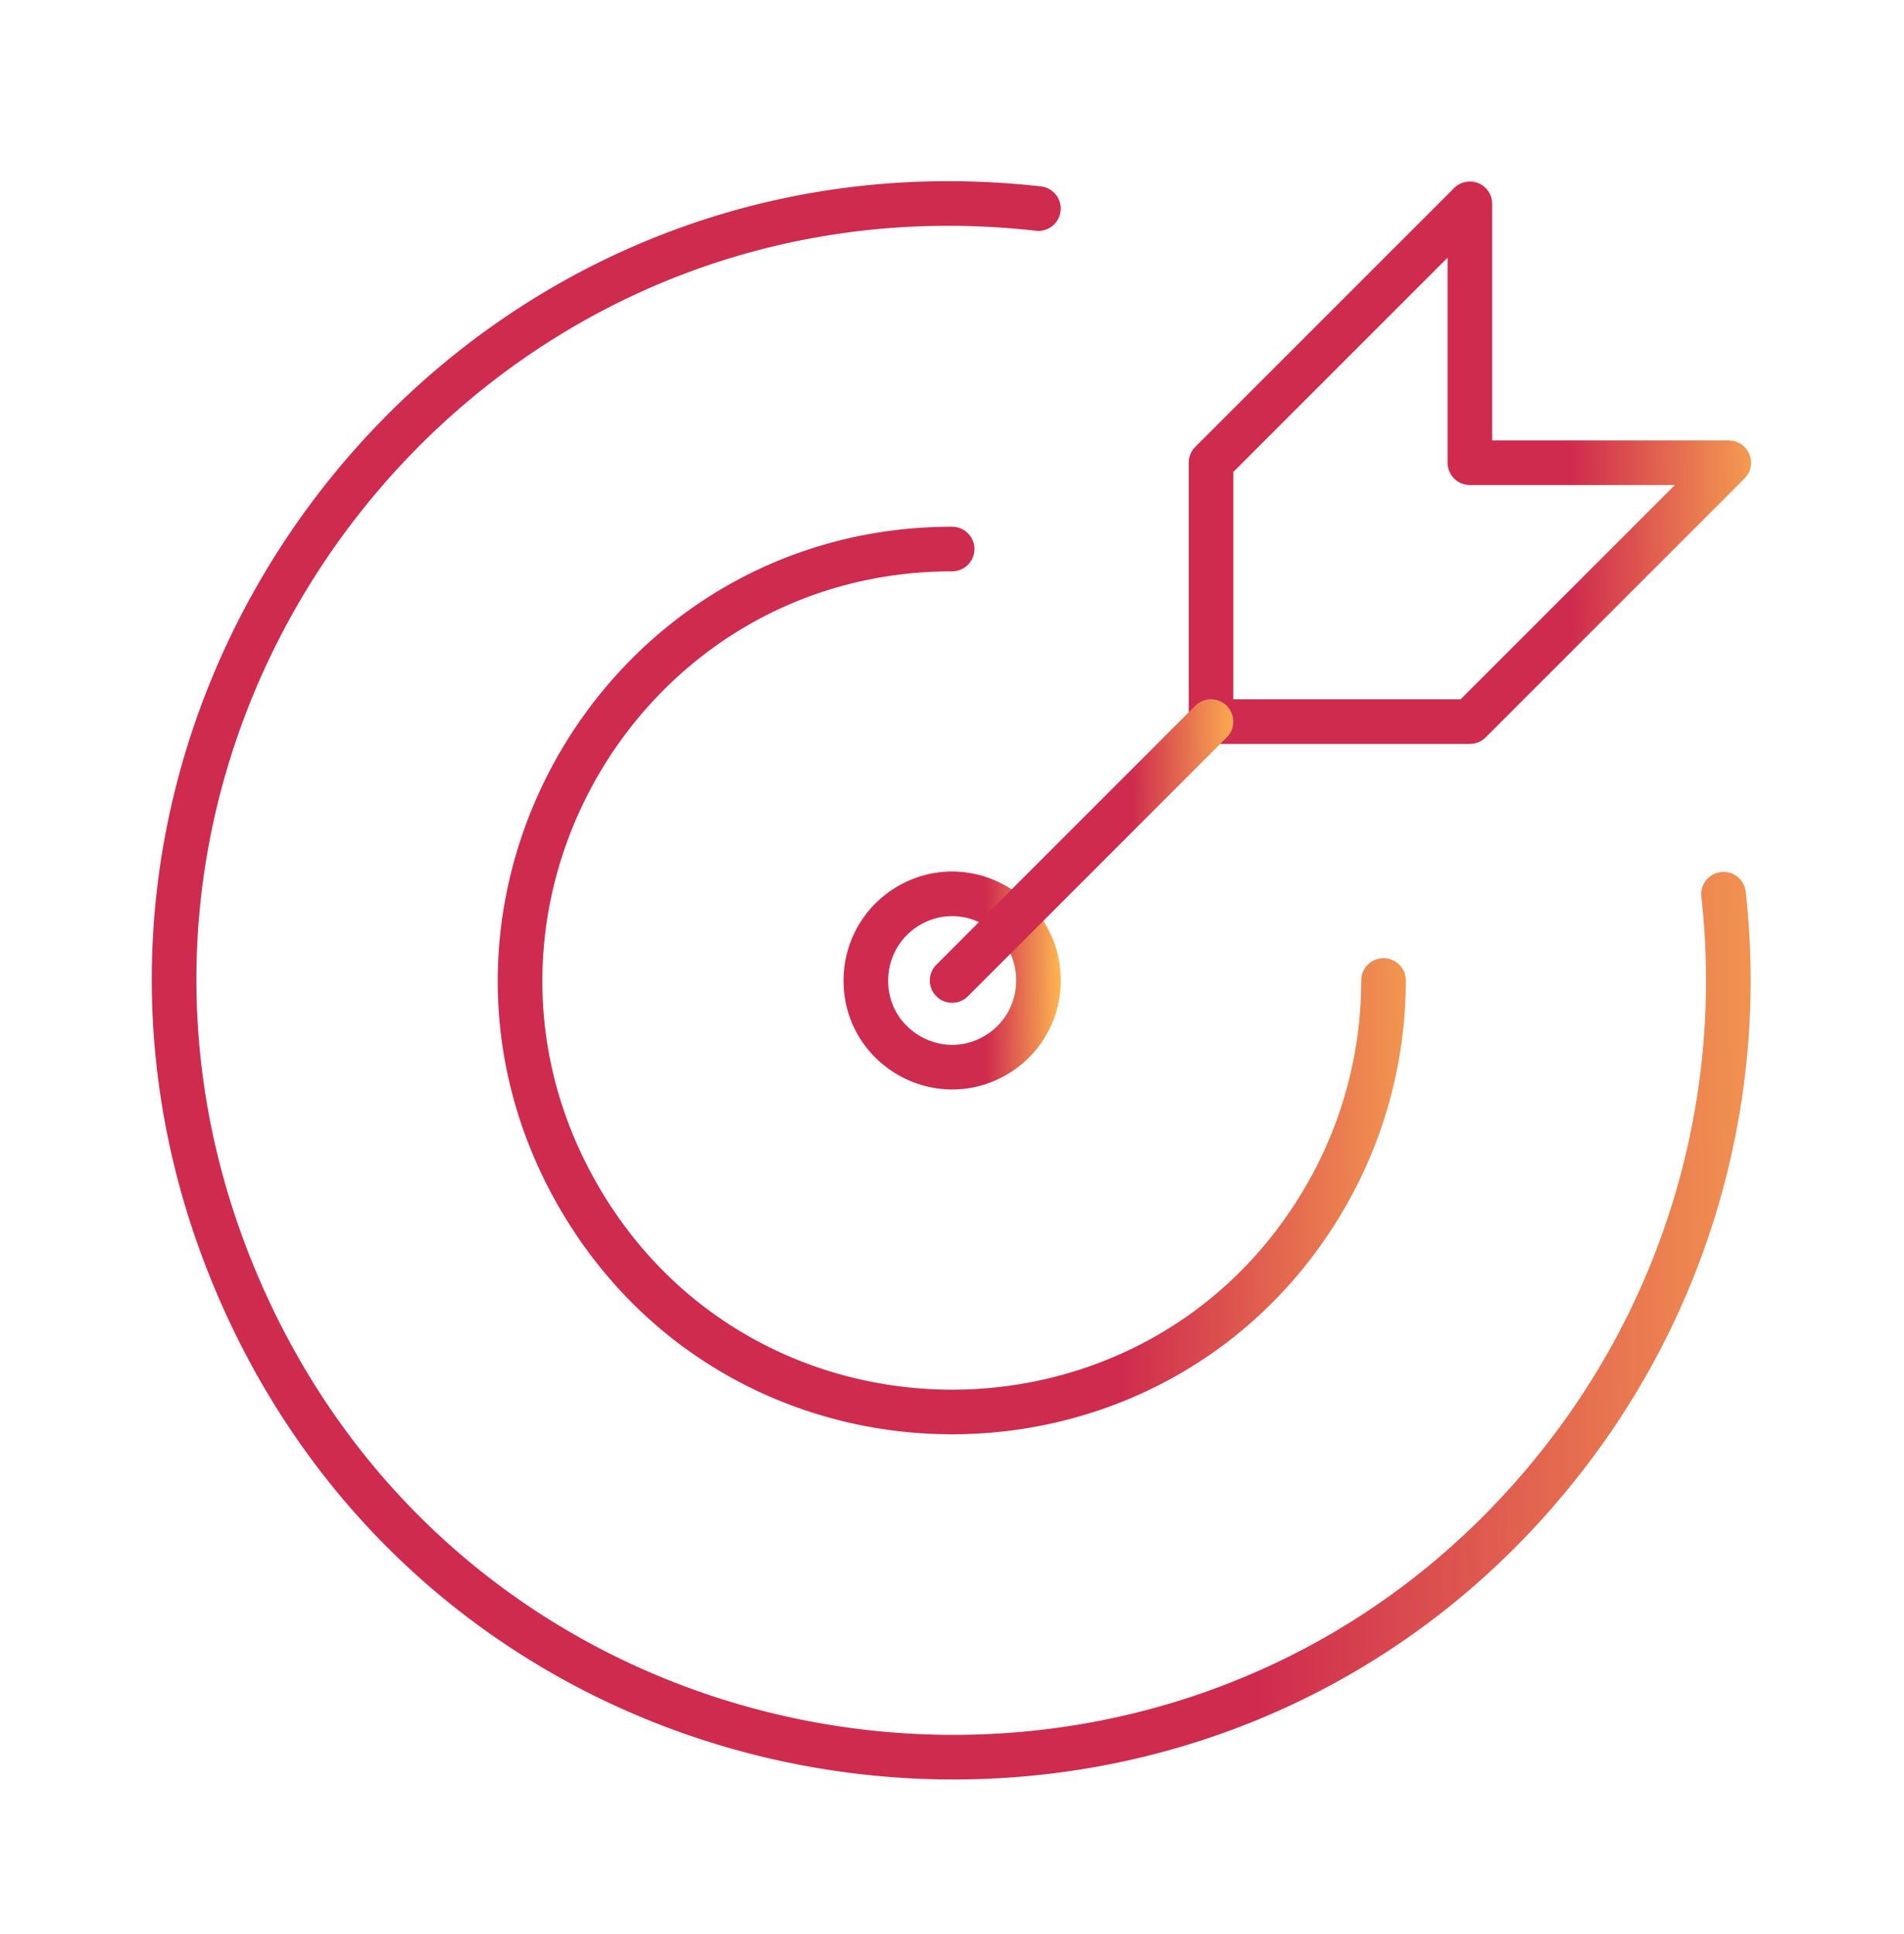
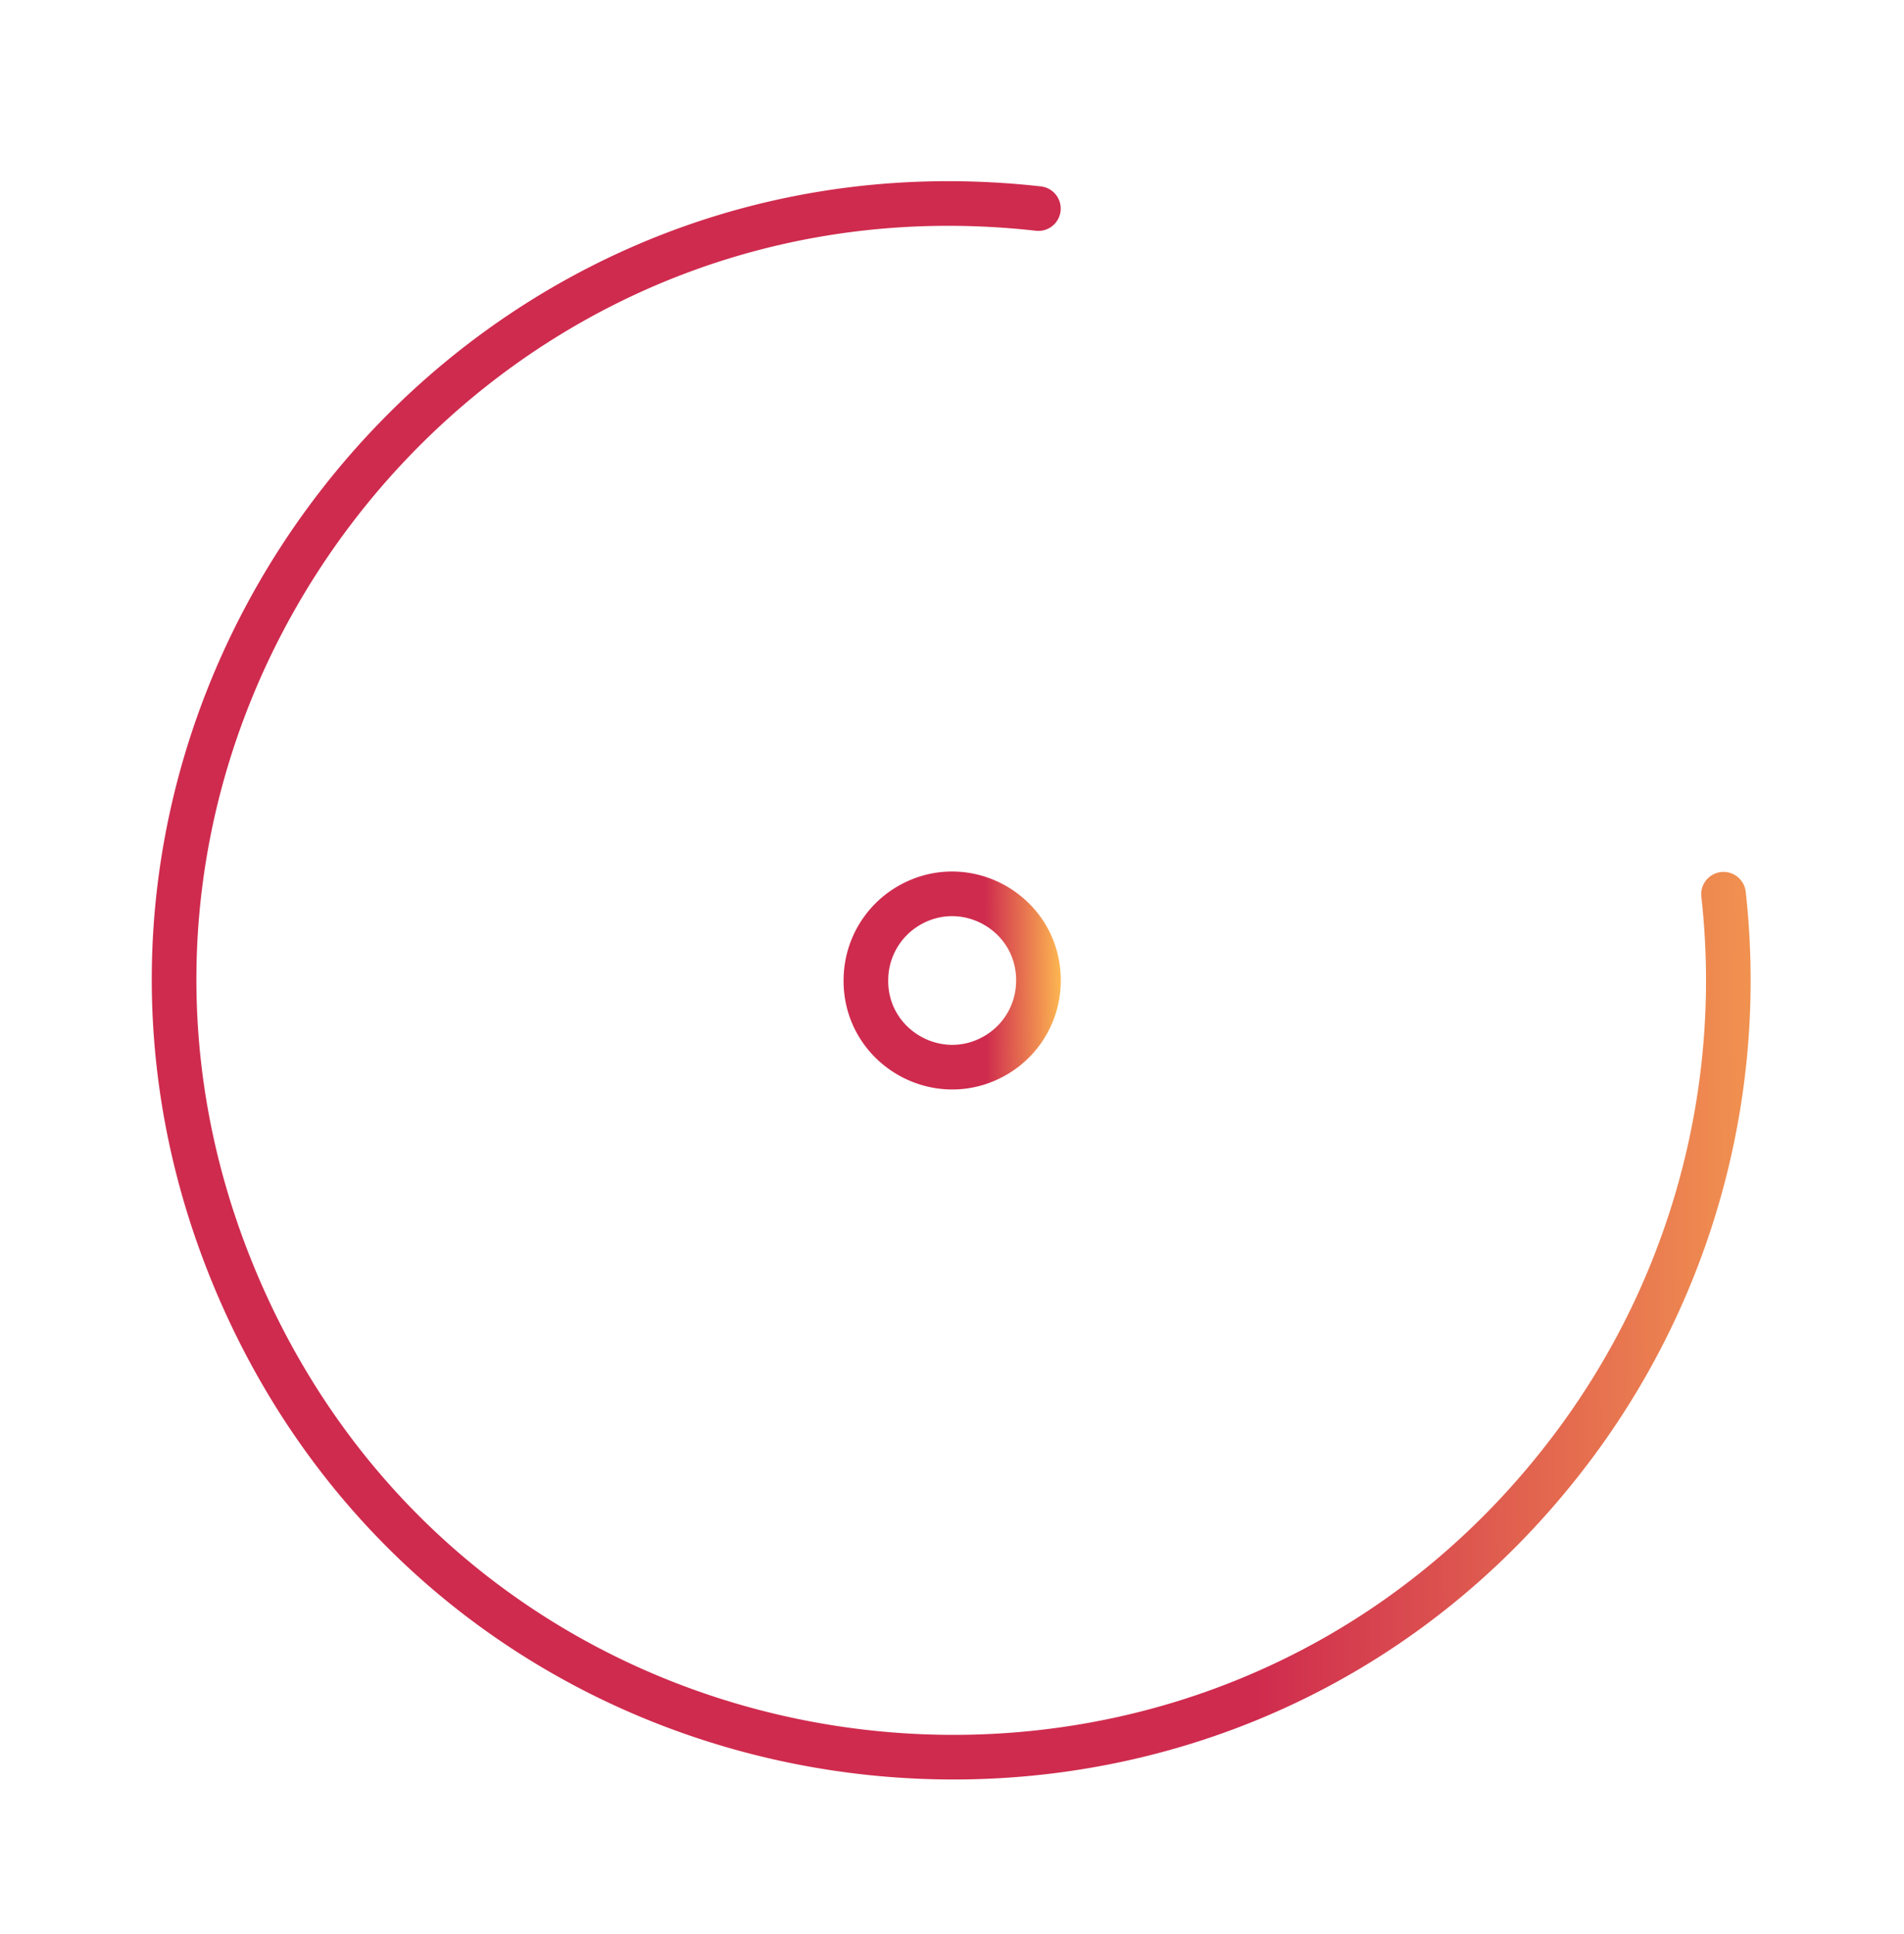
<svg xmlns="http://www.w3.org/2000/svg" width="64" height="65" viewBox="0 0 64 65" fill="none">
  <path d="M29.105 32.953c-.006 2.233 2.407 3.635 4.344 2.524a2.9 2.9 0 0 0 1.457-2.524c.007-2.232-2.406-3.635-4.343-2.524a2.9 2.9 0 0 0-1.457 2.524Z" stroke="url(#a)" stroke-width="1.5" stroke-linecap="round" stroke-linejoin="round" />
-   <path d="M32.004 18.452c-11.164 0-18.14 12.084-12.56 21.752 5.582 9.667 19.537 9.667 25.118 0a14.503 14.503 0 0 0 1.943-7.251" stroke="url(#b)" stroke-width="1.5" stroke-linecap="round" stroke-linejoin="round" />
  <path d="M34.904 7.01C14.935 4.77.03 24.986 8.074 43.4c8.044 18.413 33.005 21.213 44.93 5.04a26.103 26.103 0 0 0 4.93-18.387" stroke="url(#c)" stroke-width="1.5" stroke-linecap="round" stroke-linejoin="round" />
-   <path d="M40.707 15.552v8.7h8.7l8.702-8.7h-8.701V6.85l-8.701 8.7Z" stroke="url(#d)" stroke-width="1.5" stroke-linecap="round" stroke-linejoin="round" />
-   <path d="m40.705 24.252-8.701 8.701" stroke="url(#e)" stroke-width="1.5" stroke-linecap="round" stroke-linejoin="round" />
  <defs>
    <linearGradient id="a" x1="35.752" y1="32.225" x2="33.119" y2="32.245" gradientUnits="userSpaceOnUse">
      <stop stop-color="#FFBC51" />
      <stop offset="1" stop-color="#CF2B4E" />
    </linearGradient>
    <linearGradient id="b" x1="50.74" y1="29.328" x2="37.563" y2="29.427" gradientUnits="userSpaceOnUse">
      <stop stop-color="#FFBC51" />
      <stop offset="1" stop-color="#CF2B4E" />
    </linearGradient>
    <linearGradient id="c" x1="65.72" y1="26.42" x2="42.001" y2="26.599" gradientUnits="userSpaceOnUse">
      <stop stop-color="#FFBC51" />
      <stop offset="1" stop-color="#CF2B4E" />
    </linearGradient>
    <linearGradient id="d" x1="60.648" y1="13.376" x2="52.748" y2="13.436" gradientUnits="userSpaceOnUse">
      <stop stop-color="#FFBC51" />
      <stop offset="1" stop-color="#CF2B4E" />
    </linearGradient>
    <linearGradient id="e" x1="41.974" y1="27.515" x2="38.024" y2="27.545" gradientUnits="userSpaceOnUse">
      <stop stop-color="#FFBC51" />
      <stop offset="1" stop-color="#CF2B4E" />
    </linearGradient>
  </defs>
</svg>